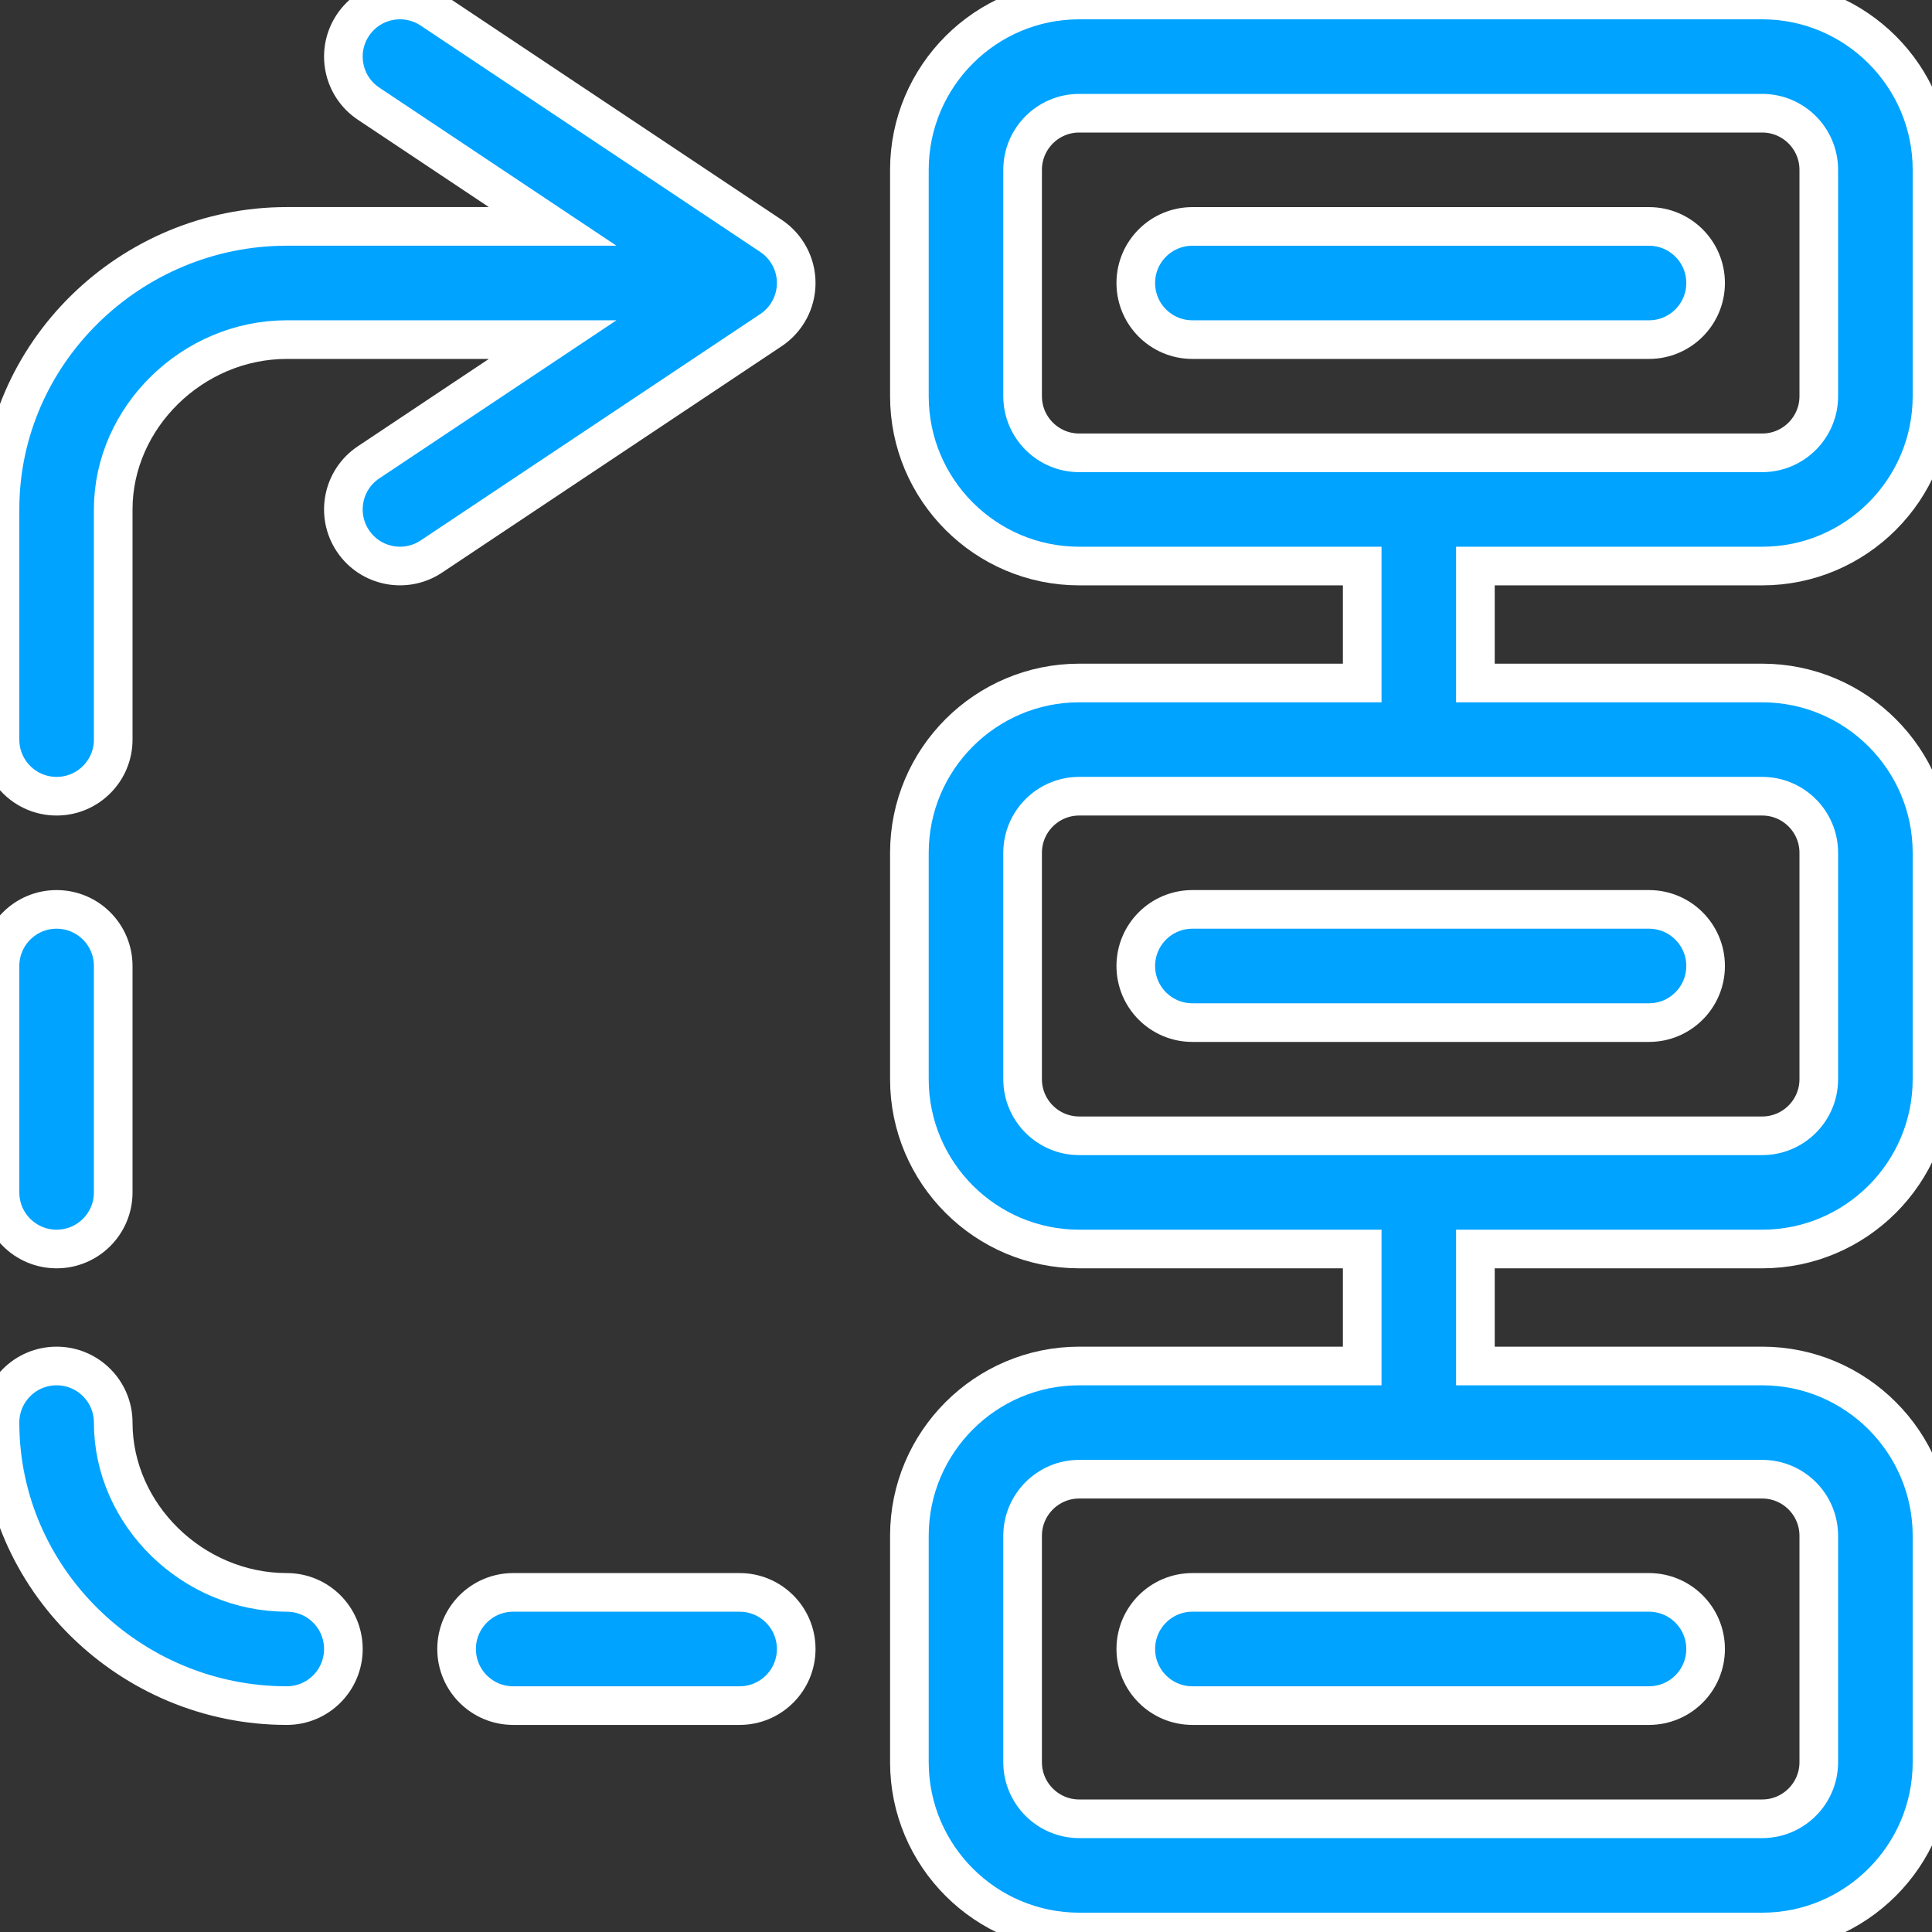
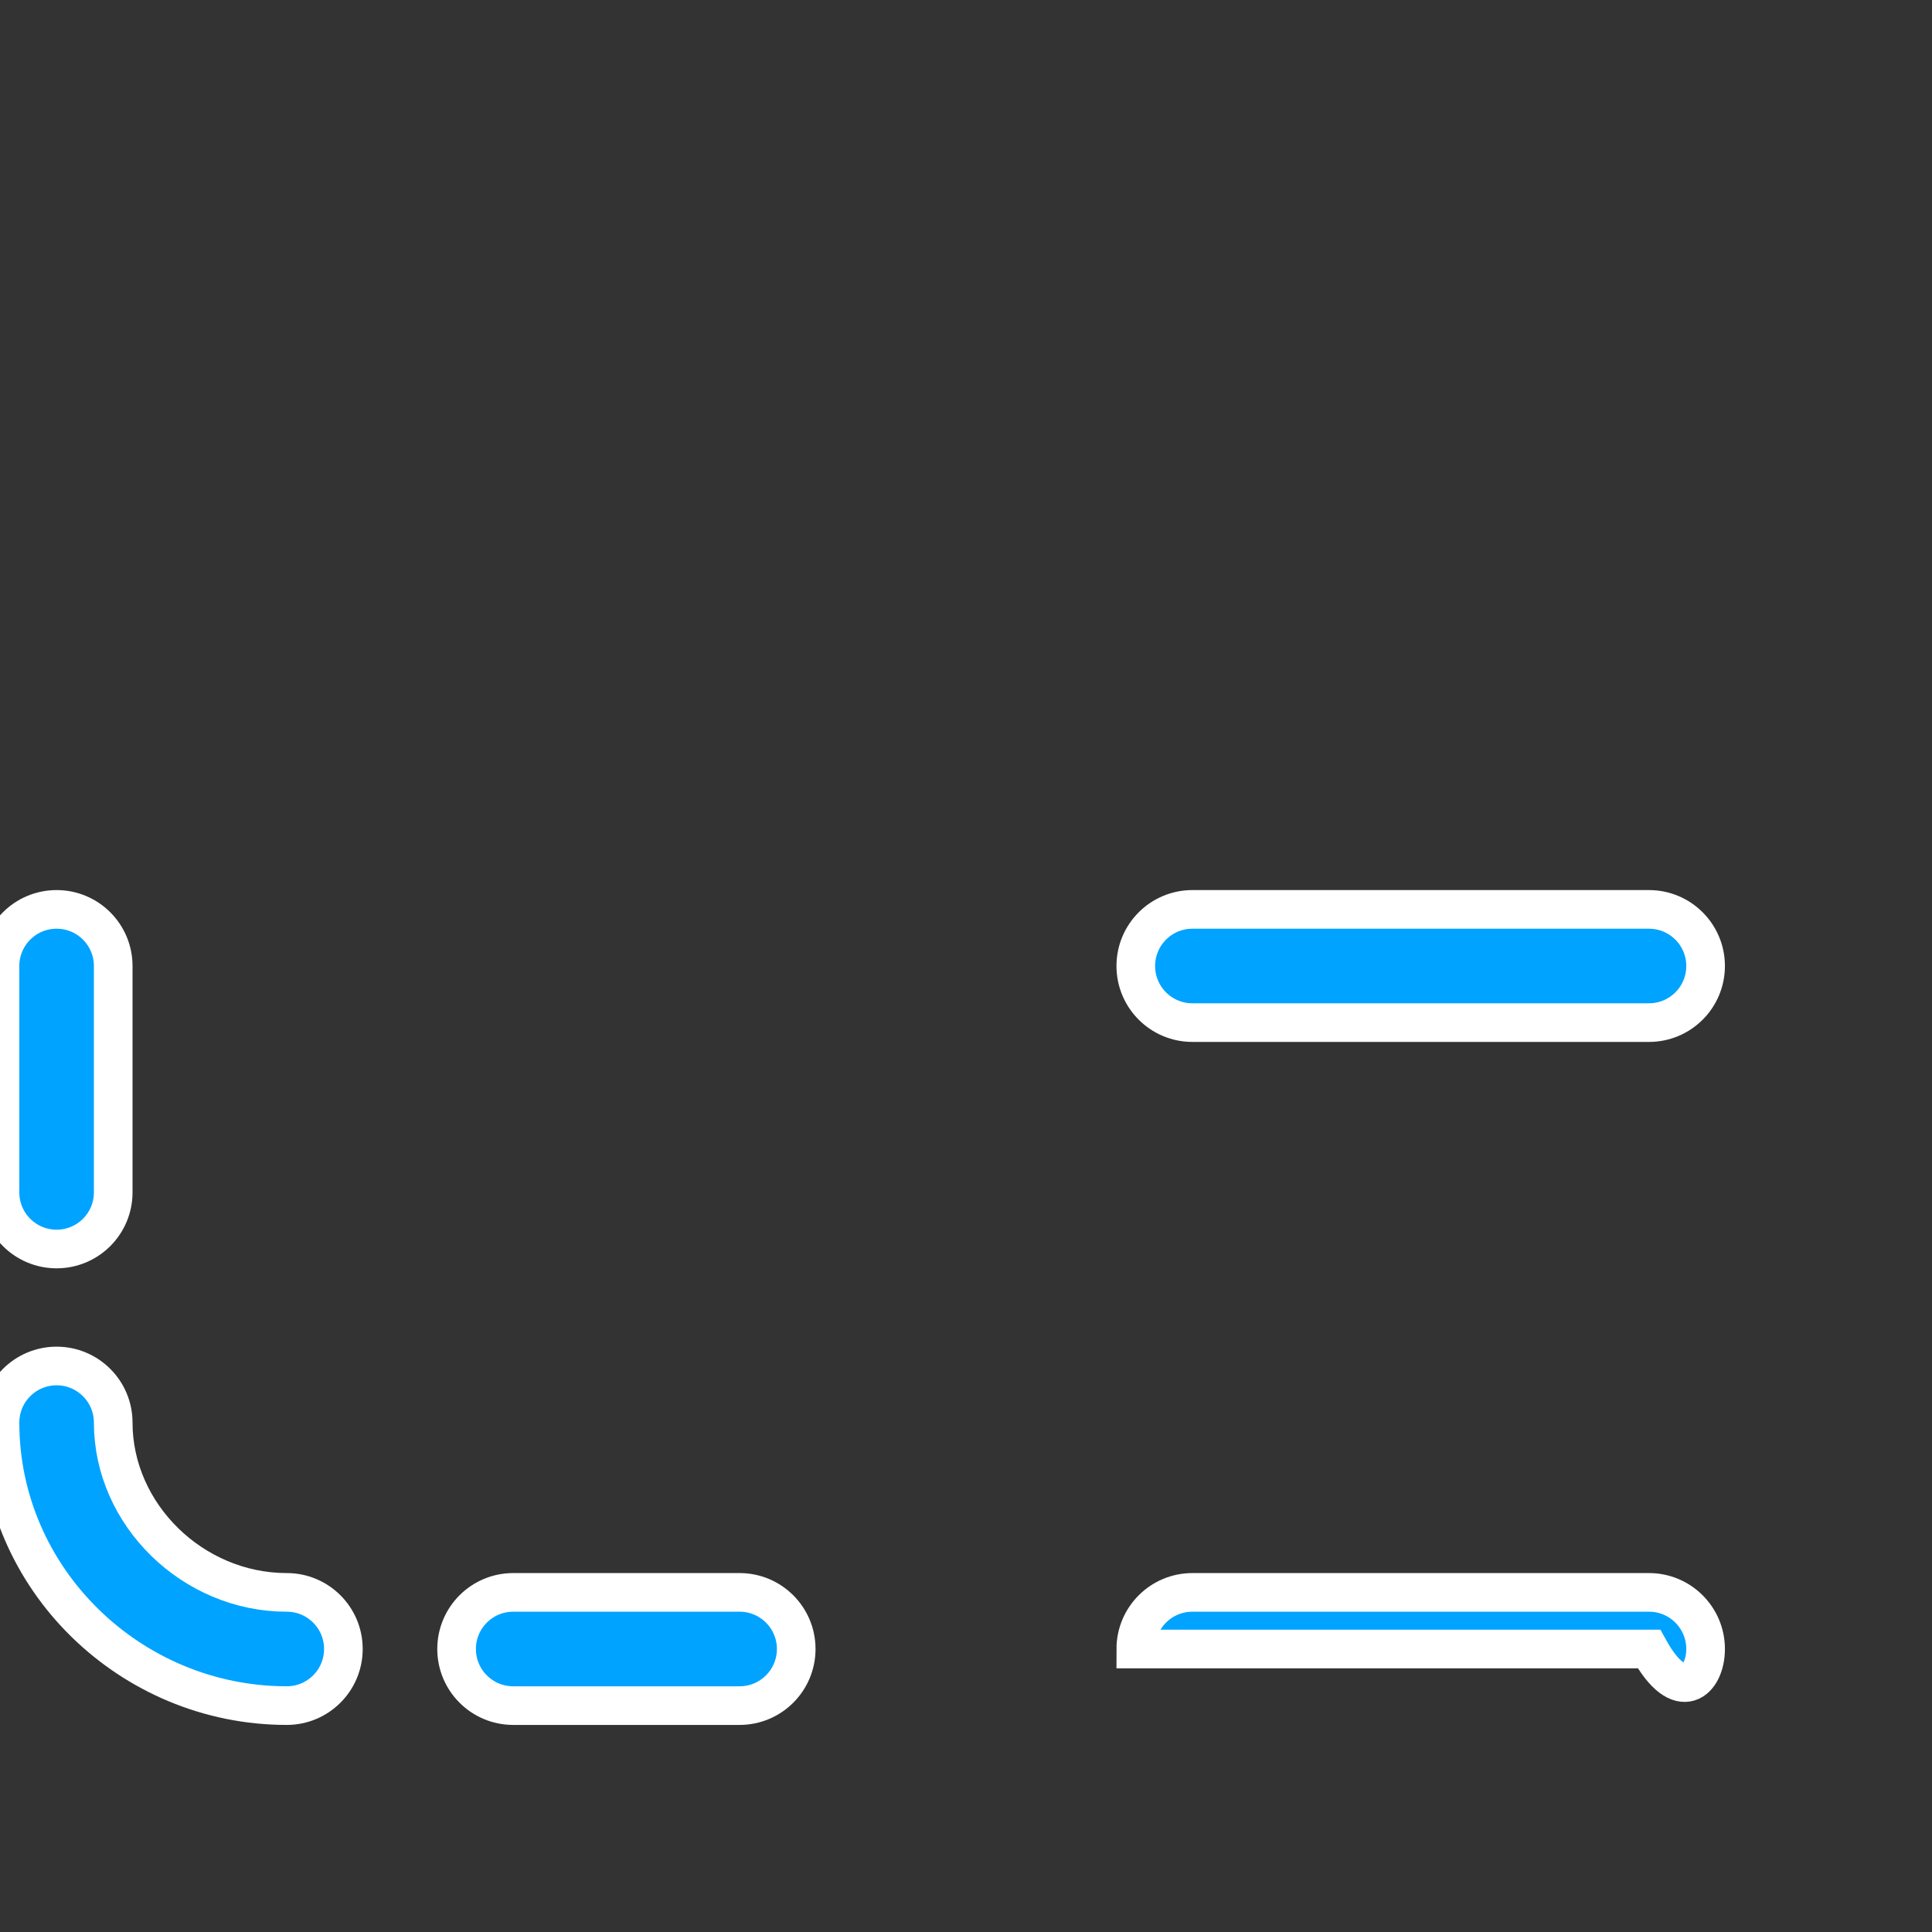
<svg xmlns="http://www.w3.org/2000/svg" width="60" height="60" viewBox="0 0 60 60" fill="none">
  <rect x="0" y="0" width="60" height="60" fill="#333333" stroke="none" />
  <g clip-path="url(#clip0)">
-     <path d="M54.727 0H33.516C30.608 0 28.242 2.366 28.242 5.274V12.305C28.242 15.213 30.608 17.579 33.516 17.579H42.305V21.211H33.516C30.608 21.211 28.242 23.577 28.242 26.484V33.516C28.242 36.424 30.608 38.789 33.516 38.789H42.305V42.422H33.516C30.608 42.422 28.242 44.788 28.242 47.695V54.727C28.242 57.634 30.608 60 33.516 60H54.727C57.634 60 60 57.634 60 54.727V47.695C60 44.788 57.634 42.422 54.727 42.422H45.82V38.789H54.727C57.634 38.789 60 36.424 60 33.516V26.484C60 23.577 57.634 21.211 54.727 21.211H45.82V17.579H54.727C57.634 17.579 60 15.213 60 12.305V5.274C60 2.366 57.634 0 54.727 0ZM56.484 47.695V54.727C56.484 55.696 55.696 56.484 54.727 56.484H33.516C32.546 56.484 31.758 55.696 31.758 54.727V47.695C31.758 46.726 32.546 45.938 33.516 45.938H54.727C55.696 45.938 56.484 46.726 56.484 47.695ZM56.484 26.484V33.516C56.484 34.485 55.696 35.273 54.727 35.273H33.516C32.546 35.273 31.758 34.485 31.758 33.516V26.484C31.758 25.515 32.546 24.727 33.516 24.727H54.727C55.696 24.727 56.484 25.515 56.484 26.484ZM56.484 12.305C56.484 13.274 55.696 14.063 54.727 14.063H33.516C32.546 14.063 31.758 13.274 31.758 12.305V5.274C31.758 4.304 32.546 3.516 33.516 3.516H54.727C55.696 3.516 56.484 4.304 56.484 5.274V12.305Z" fill="#00A3FF" stroke="white" stroke-width="1.2" />
    <path d="M8.906 52.969C9.877 52.969 10.664 52.182 10.664 51.211C10.664 50.24 9.877 49.453 8.906 49.453C5.984 49.453 3.516 47.038 3.516 44.18C3.516 43.209 2.729 42.422 1.758 42.422C0.787 42.422 0 43.209 0 44.18C0 49.038 4.047 52.969 8.906 52.969Z" fill="#00A3FF" stroke="white" stroke-width="1.2" />
    <path d="M1.758 38.789C2.729 38.789 3.516 38.002 3.516 37.031V30C3.516 29.029 2.729 28.242 1.758 28.242C0.787 28.242 0 29.029 0 30V37.031C0 38.002 0.787 38.789 1.758 38.789Z" fill="#00A3FF" stroke="white" stroke-width="1.2" />
-     <path d="M1.758 24.727C2.729 24.727 3.516 23.94 3.516 22.969V15.821C3.516 12.962 5.984 10.547 8.906 10.547H17.163L11.447 14.358C10.639 14.896 10.421 15.988 10.959 16.795C11.5 17.607 12.593 17.819 13.397 17.283L23.944 10.252C24.433 9.926 24.727 9.377 24.727 8.789C24.727 8.201 24.433 7.652 23.944 7.326L13.397 0.295C12.589 -0.243 11.498 -0.025 10.959 0.783C10.421 1.591 10.639 2.682 11.447 3.22L17.163 7.031H8.906C4.048 7.031 0 10.961 0 15.82V22.969C0 23.94 0.787 24.727 1.758 24.727Z" fill="#00A3FF" stroke="white" stroke-width="1.2" />
    <path d="M15.938 49.453C14.967 49.453 14.18 50.24 14.18 51.211C14.18 52.182 14.967 52.969 15.938 52.969H22.969C23.94 52.969 24.727 52.182 24.727 51.211C24.727 50.24 23.94 49.453 22.969 49.453H15.938Z" fill="#00A3FF" stroke="white" stroke-width="1.2" />
-     <path d="M51.211 7.032H37.031C36.06 7.032 35.273 7.819 35.273 8.789C35.273 9.76 36.06 10.547 37.031 10.547H51.211C52.181 10.547 52.969 9.76 52.969 8.789C52.969 7.819 52.181 7.032 51.211 7.032Z" fill="#00A3FF" stroke="white" stroke-width="1.2" />
    <path d="M35.273 30C35.273 30.971 36.06 31.758 37.031 31.758H51.211C52.181 31.758 52.969 30.971 52.969 30C52.969 29.029 52.181 28.242 51.211 28.242H37.031C36.06 28.242 35.273 29.029 35.273 30Z" fill="#00A3FF" stroke="white" stroke-width="1.2" />
-     <path d="M35.273 51.211C35.273 52.182 36.06 52.969 37.031 52.969H51.211C52.181 52.969 52.969 52.182 52.969 51.211C52.969 50.24 52.181 49.453 51.211 49.453H37.031C36.06 49.453 35.273 50.24 35.273 51.211Z" fill="#00A3FF" stroke="white" stroke-width="1.2" />
+     <path d="M35.273 51.211H51.211C52.181 52.969 52.969 52.182 52.969 51.211C52.969 50.24 52.181 49.453 51.211 49.453H37.031C36.06 49.453 35.273 50.24 35.273 51.211Z" fill="#00A3FF" stroke="white" stroke-width="1.2" />
  </g>
  <defs>
    <clipPath id="clip0">
      <rect width="60" height="60" fill="white" />
    </clipPath>
  </defs>
</svg>